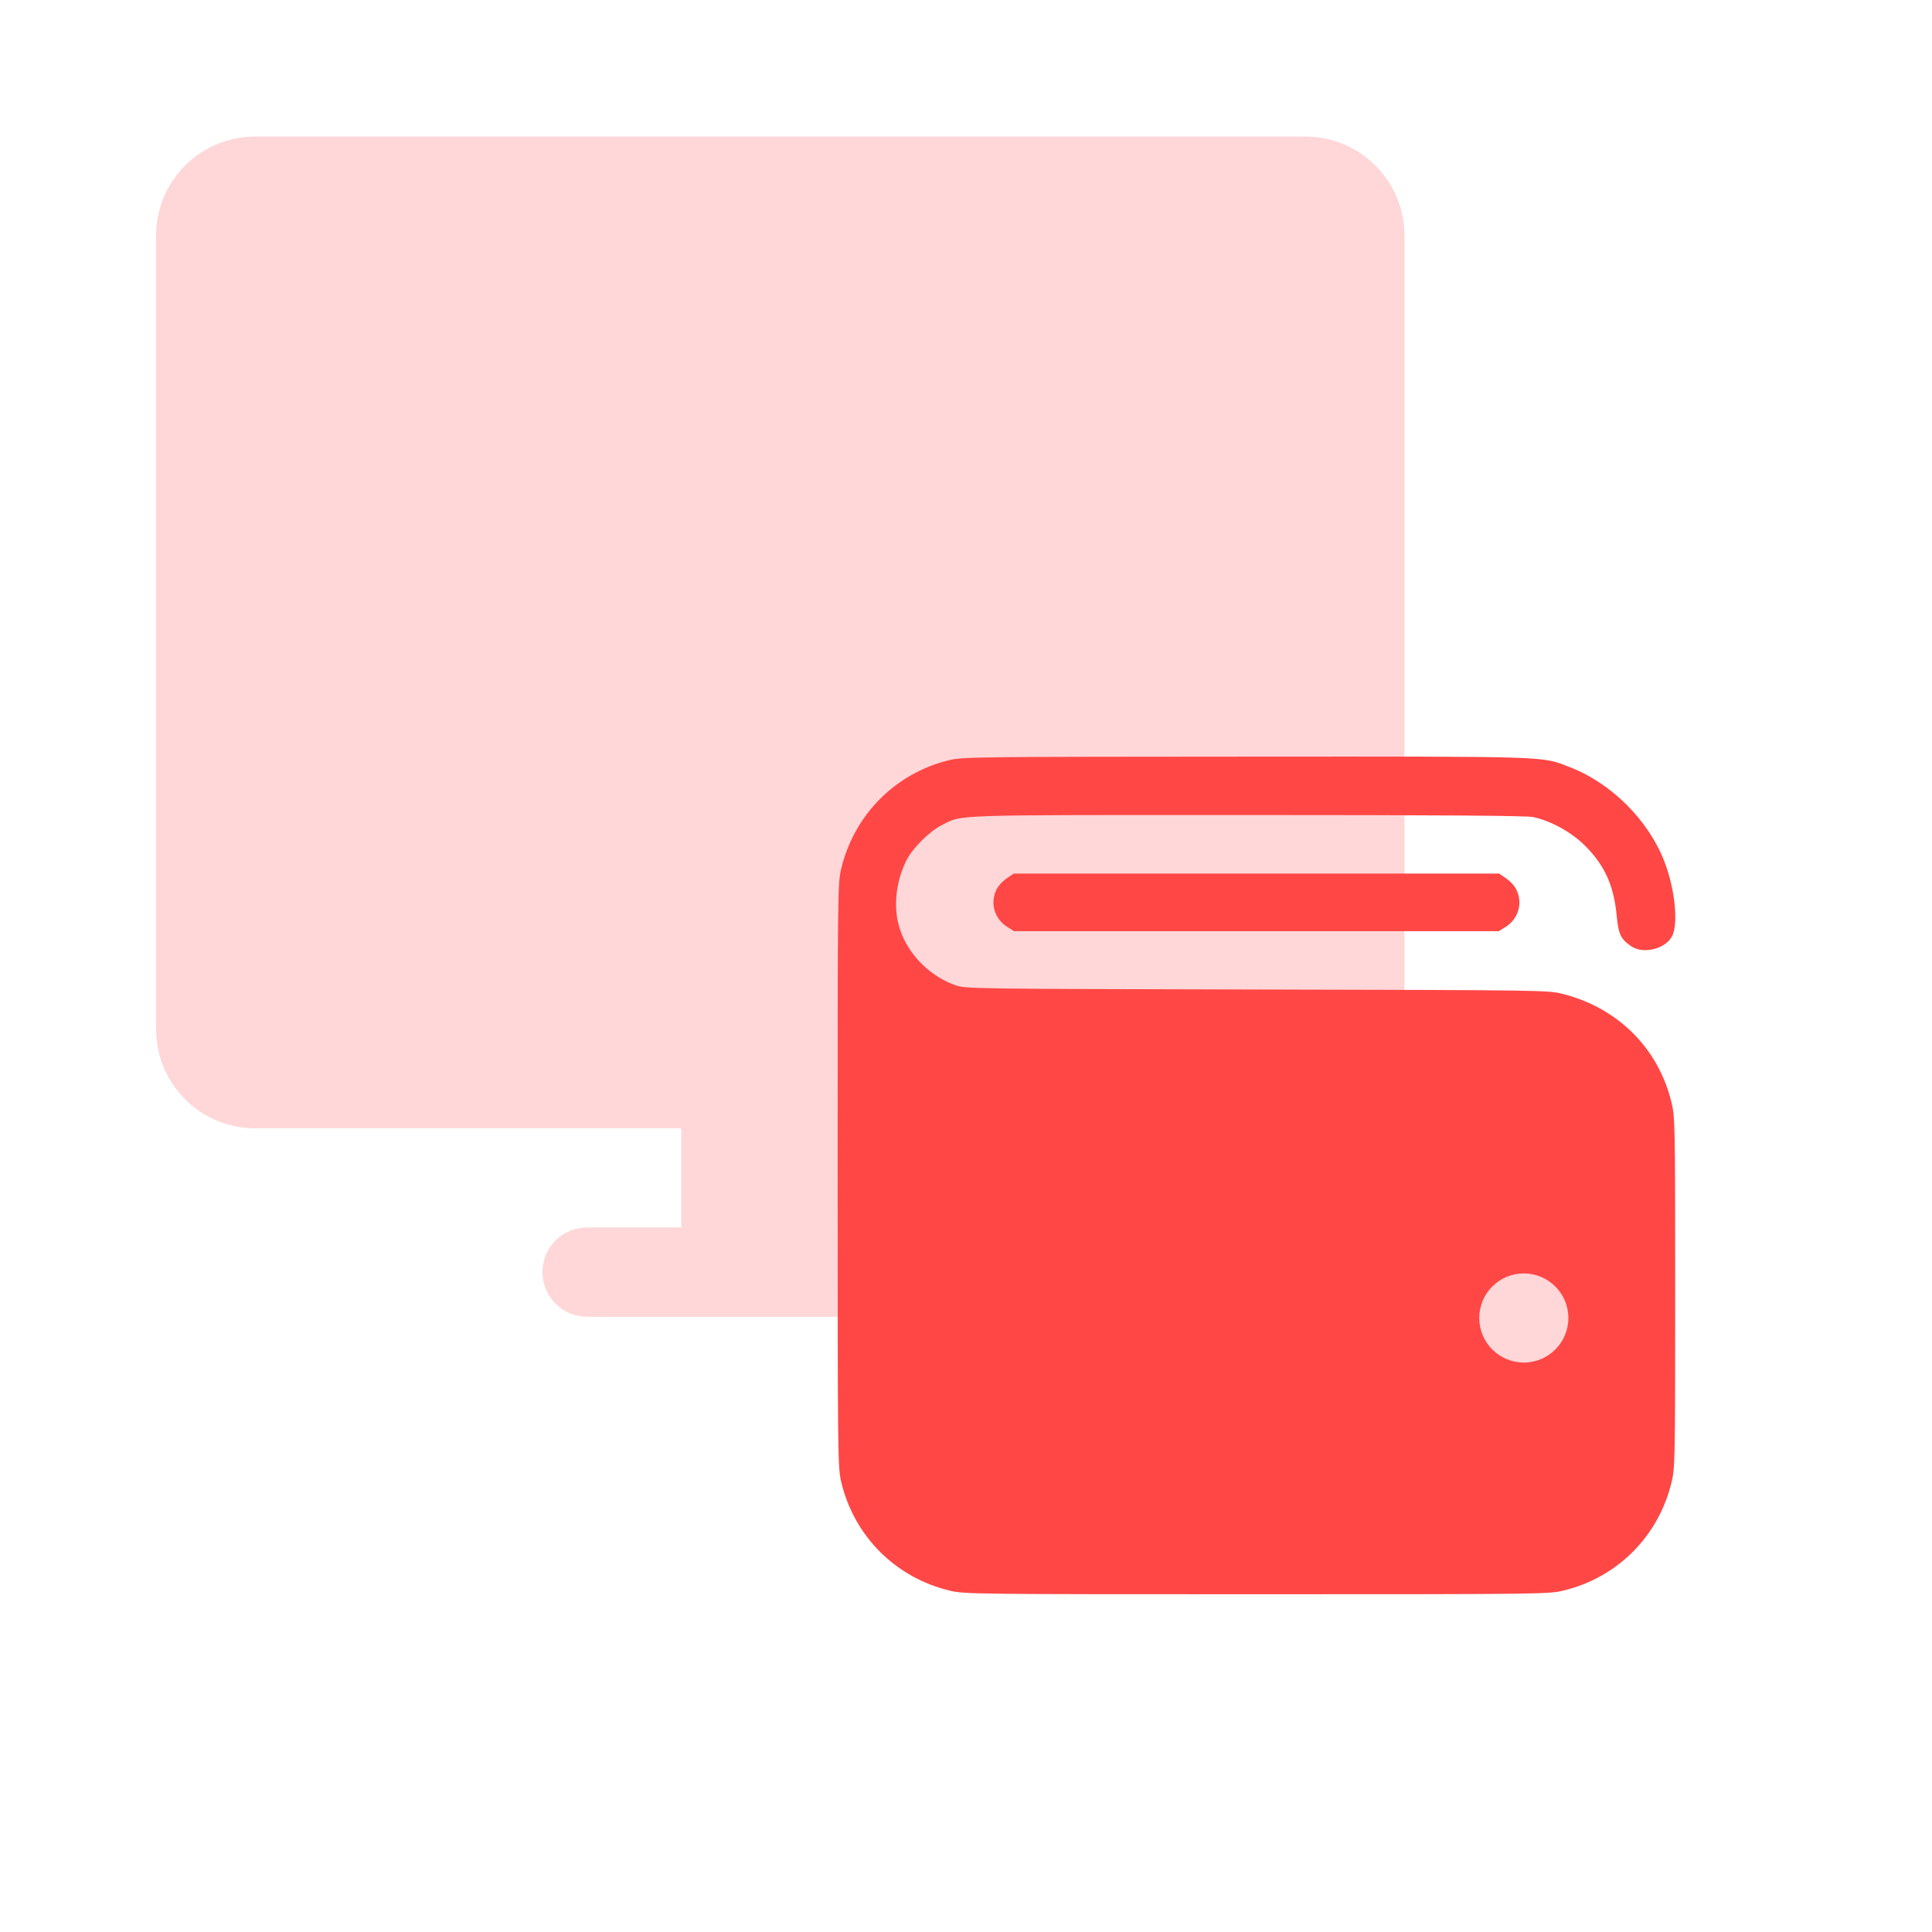
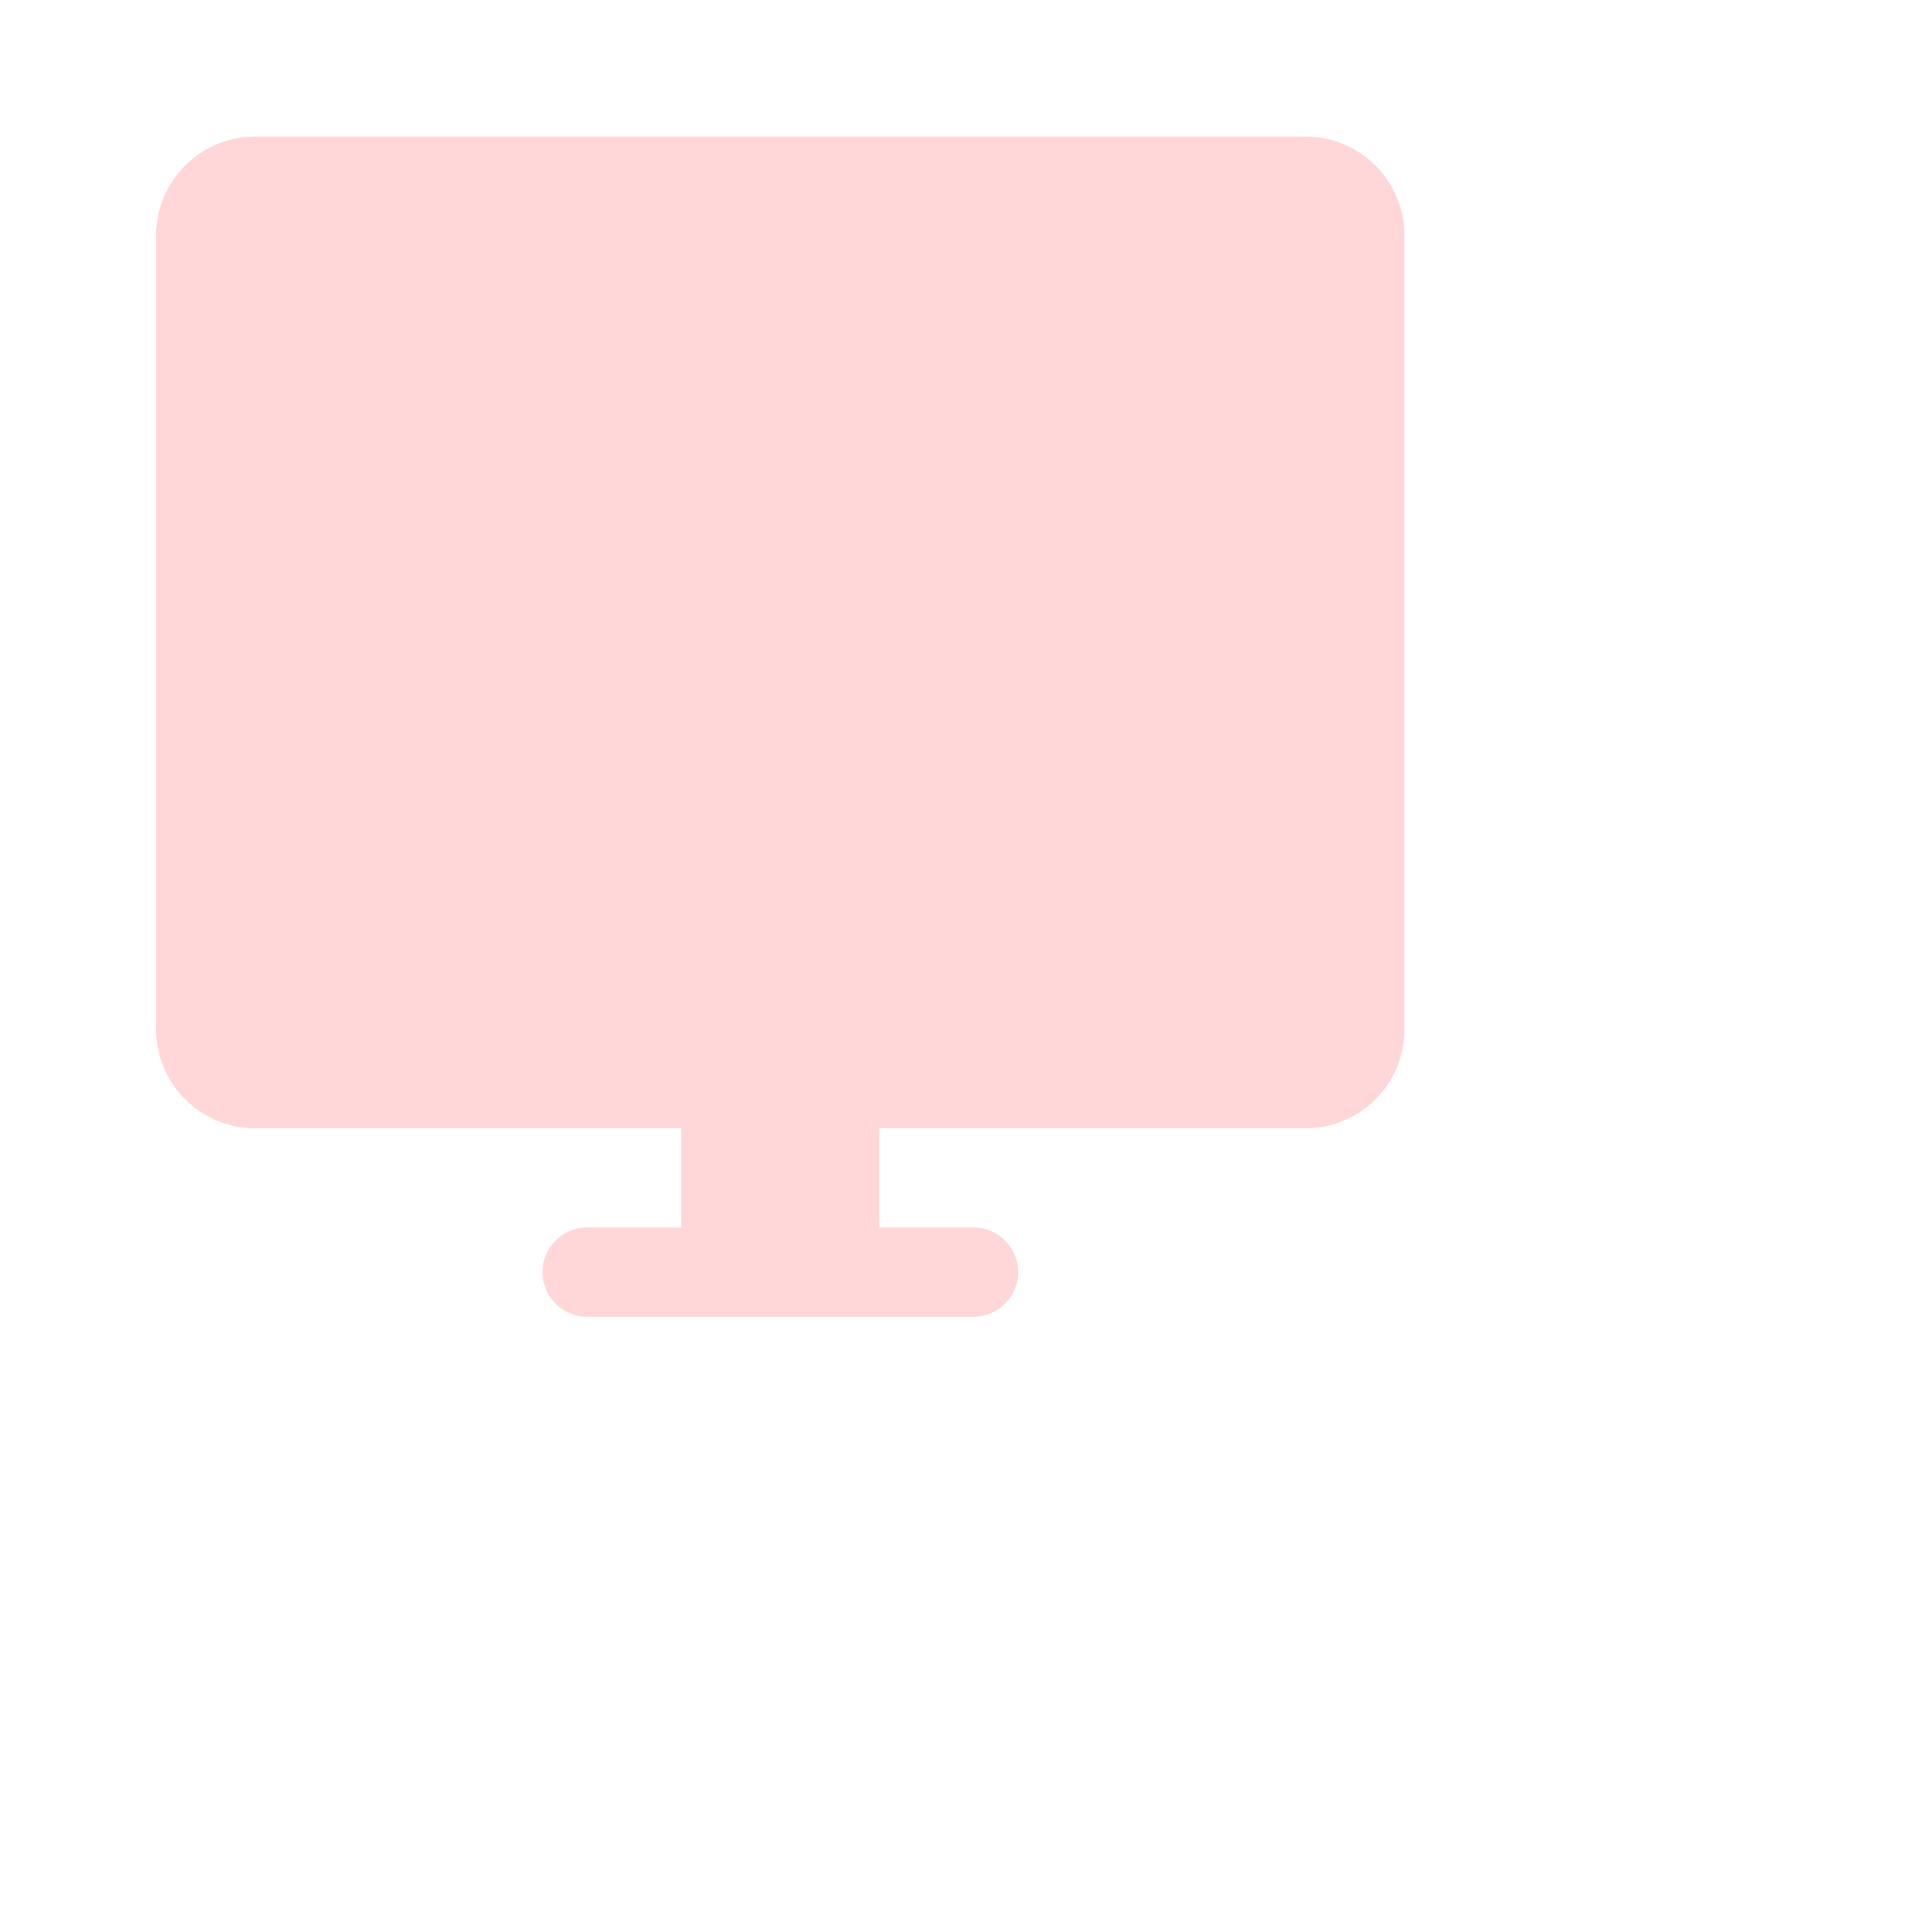
<svg xmlns="http://www.w3.org/2000/svg" width="143" height="143" viewBox="0 0 143 143" fill="none">
  <g id="Frame 1594">
    <g id="Group 137115">
      <g id="Group 137101">
        <g id="Group 137102">
          <path id="Union" fill-rule="evenodd" clip-rule="evenodd" d="M18.885 83.513C14.834 83.513 11.551 80.226 11.551 76.172V17.448C11.551 13.393 14.834 10.107 18.885 10.107H96.623C100.674 10.107 103.957 13.393 103.957 17.448V76.172C103.957 80.226 100.674 83.513 96.623 83.513H65.088V90.853H72.055C73.878 90.853 75.355 92.332 75.355 94.157C75.355 95.981 73.878 97.46 72.055 97.46H65.088H50.42H43.453C41.63 97.46 40.153 95.981 40.153 94.157C40.153 92.332 41.63 90.853 43.453 90.853H50.42V83.513H18.885Z" fill="#FFD7D8" />
        </g>
      </g>
    </g>
    <g id="Group 137165">
-       <path id="image 2 (Traced)" fill-rule="evenodd" clip-rule="evenodd" d="M70.23 56.27C66.264 57.245 63.23 60.301 62.266 64.29C62.004 65.377 61.998 65.91 62 86.998C62.003 107.992 62.011 108.623 62.269 109.706C63.227 113.717 66.285 116.772 70.309 117.737C71.373 117.992 72.076 118 92.996 118C114.017 118 114.615 117.993 115.699 117.733C119.713 116.771 122.763 113.715 123.728 109.691C123.979 108.642 123.991 108.004 123.991 95.663C123.991 83.261 123.98 82.688 123.724 81.619C122.764 77.613 119.781 74.622 115.699 73.573C114.593 73.289 114.451 73.287 93.032 73.24C71.991 73.193 71.46 73.186 70.719 72.925C68.643 72.195 66.946 70.346 66.475 68.299C66.137 66.834 66.372 65.1 67.106 63.651C67.541 62.792 68.796 61.537 69.655 61.102C71.282 60.278 69.859 60.326 92.27 60.326C106.519 60.326 112.963 60.371 113.462 60.474C114.775 60.744 116.317 61.594 117.325 62.602C118.773 64.051 119.451 65.546 119.659 67.751C119.792 69.155 119.958 69.506 120.743 70.04C121.601 70.624 123.17 70.271 123.719 69.371C124.252 68.497 124.001 65.855 123.185 63.747C122.011 60.717 119.271 57.976 116.242 56.803C114.051 55.954 115.224 55.993 92.224 56.004C72.147 56.013 71.228 56.024 70.23 56.27ZM74.586 64.963C73.939 65.404 73.62 65.899 73.543 66.583C73.454 67.367 73.856 68.174 74.55 68.605L75.061 68.924H92.996H110.931L111.443 68.605C112.137 68.174 112.538 67.367 112.45 66.583C112.373 65.899 112.054 65.404 111.406 64.963L110.959 64.659H92.996H75.034L74.586 64.963Z" fill="#FF4746" />
-       <path id="Rectangle 163" d="M109.489 97.553C109.489 95.732 110.966 94.255 112.787 94.255C114.609 94.255 116.085 95.732 116.085 97.553C116.085 99.375 114.609 100.851 112.787 100.851C110.966 100.851 109.489 99.375 109.489 97.553Z" fill="#FFD7D8" />
-     </g>
+       </g>
  </g>
</svg>